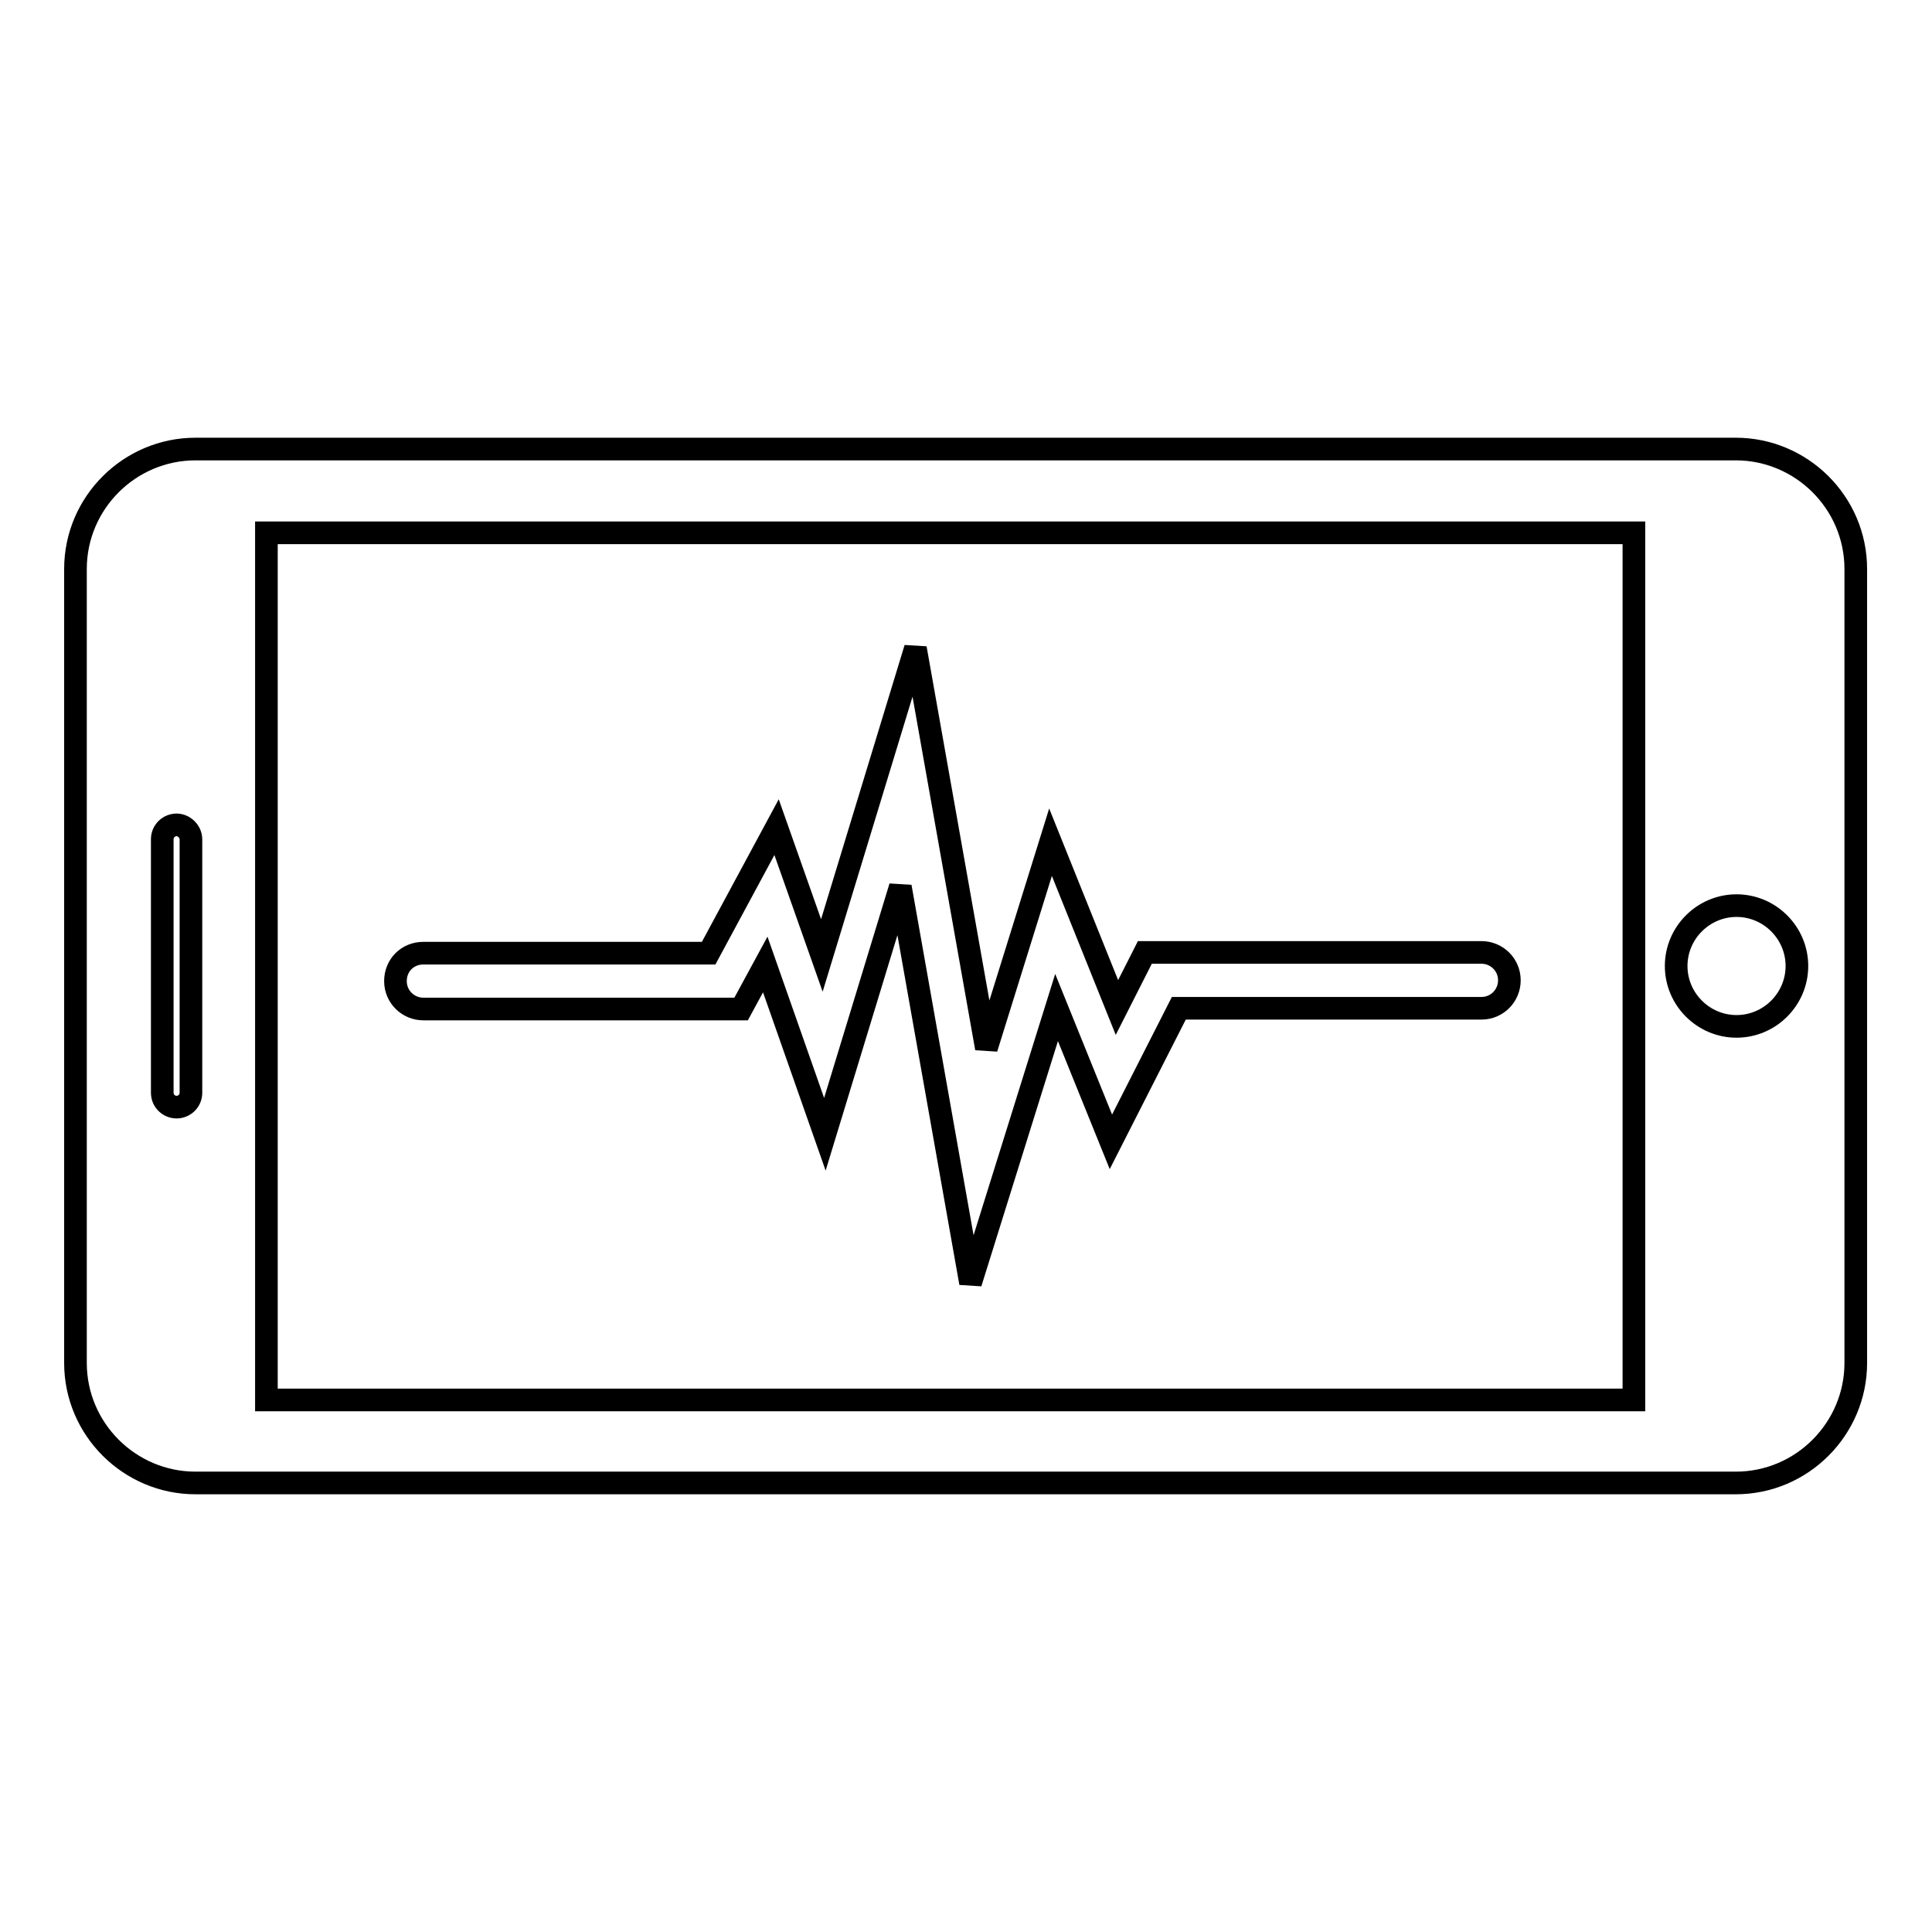
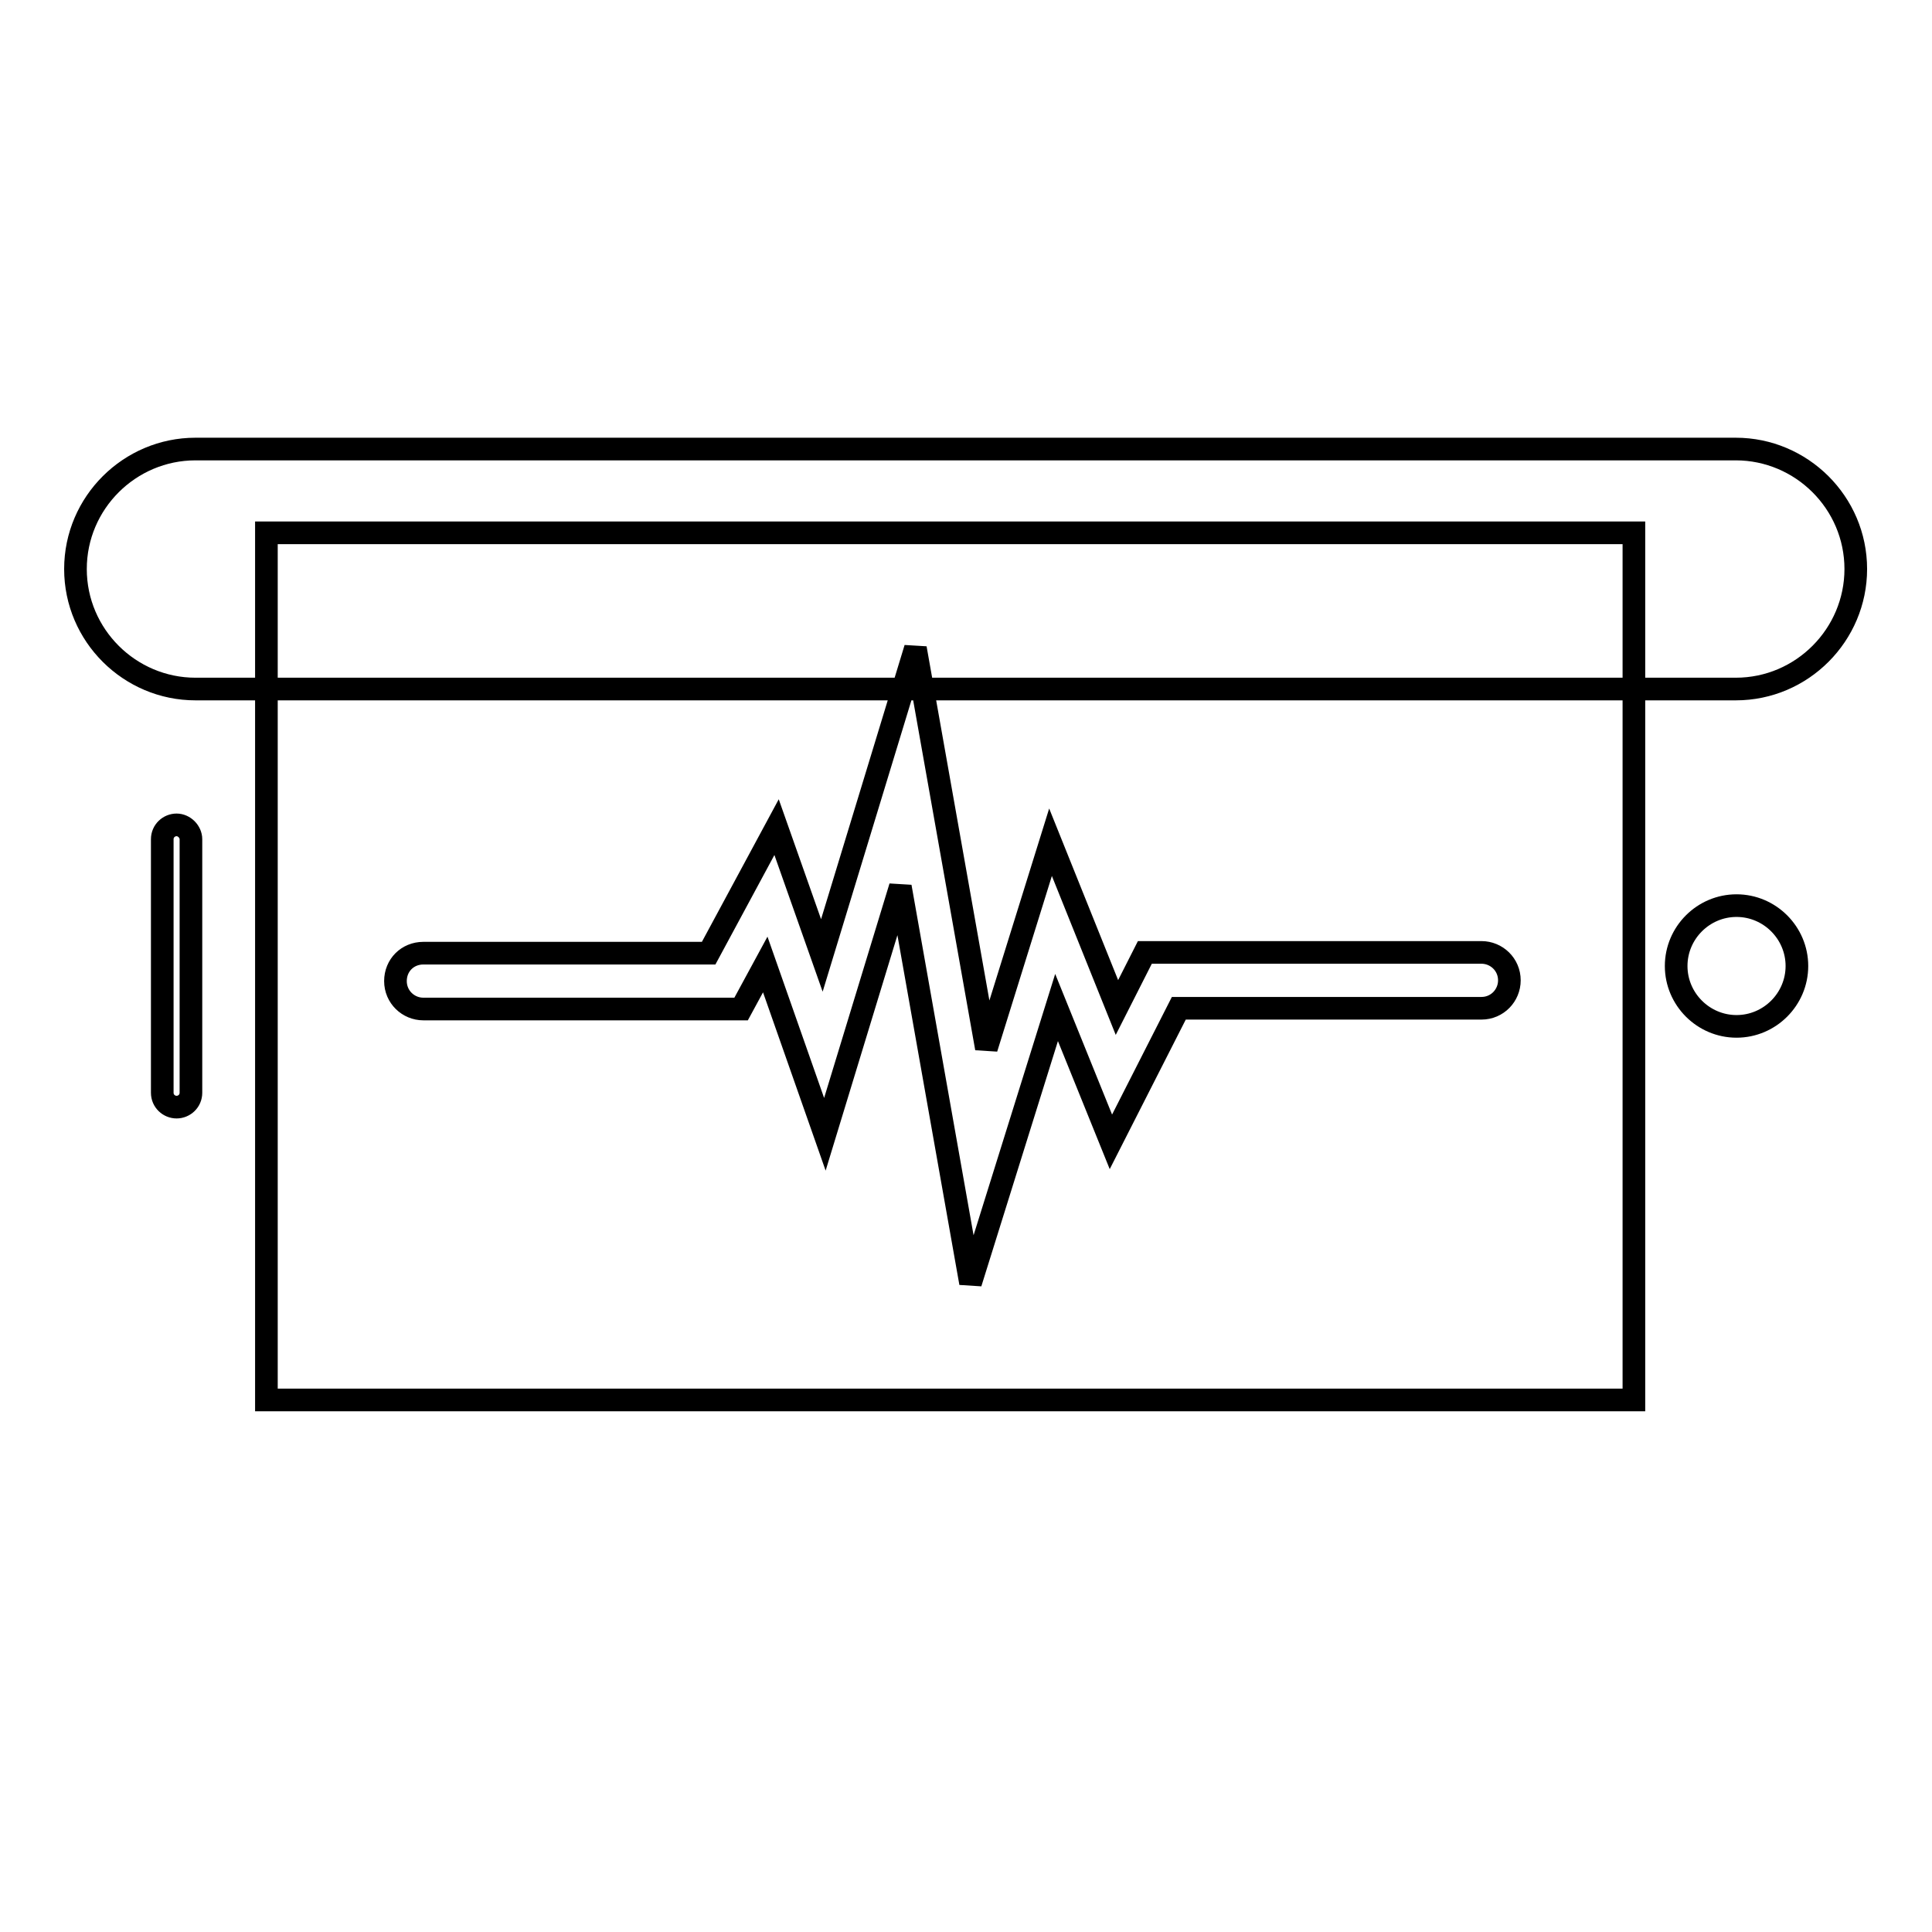
<svg xmlns="http://www.w3.org/2000/svg" version="1.1" x="0px" y="0px" viewBox="0 0 256 256" enable-background="new 0 0 256 256" xml:space="preserve">
  <g>
    <g>
      <g>
-         <path stroke-width="3" fill-opacity="0" stroke="#000000" d="M10,75.4v105.2c0,8.8,7.2,15.9,15.9,15.9h204.1c8.8,0,15.9-7.2,15.9-15.9V75.4c0-8.8-7.2-15.9-15.9-15.9H25.9C17.2,59.5,10,66.6,10,75.4z M21.5,144.8v-33.6c0-1.1,0.9-1.9,1.9-1.9s1.9,0.9,1.9,1.9v33.6c0,1.1-0.9,1.9-1.9,1.9S21.5,145.9,21.5,144.8z M238.1,128c0,4.4-3.6,8-8,8s-8-3.6-8-8c0-4.4,3.6-8,8-8S238.1,123.6,238.1,128z M216.5,70.6v114.9H35.3V70.6H216.5z M128.6,170l-9.3-52.5l-10,32.8l-7.9-22.5l-3.2,5.9H56.1c-2,0-3.7-1.6-3.7-3.7s1.6-3.7,3.7-3.7h37.8l9-16.7l6,17l12.4-40.7l9.4,53l8.5-27.3l8.8,21.9l3.7-7.3h44.6c2,0,3.7,1.6,3.7,3.7c0,2-1.6,3.7-3.7,3.7h-40.1l-9,17.7l-7.2-17.8L128.6,170z" />
+         <path stroke-width="3" fill-opacity="0" stroke="#000000" d="M10,75.4c0,8.8,7.2,15.9,15.9,15.9h204.1c8.8,0,15.9-7.2,15.9-15.9V75.4c0-8.8-7.2-15.9-15.9-15.9H25.9C17.2,59.5,10,66.6,10,75.4z M21.5,144.8v-33.6c0-1.1,0.9-1.9,1.9-1.9s1.9,0.9,1.9,1.9v33.6c0,1.1-0.9,1.9-1.9,1.9S21.5,145.9,21.5,144.8z M238.1,128c0,4.4-3.6,8-8,8s-8-3.6-8-8c0-4.4,3.6-8,8-8S238.1,123.6,238.1,128z M216.5,70.6v114.9H35.3V70.6H216.5z M128.6,170l-9.3-52.5l-10,32.8l-7.9-22.5l-3.2,5.9H56.1c-2,0-3.7-1.6-3.7-3.7s1.6-3.7,3.7-3.7h37.8l9-16.7l6,17l12.4-40.7l9.4,53l8.5-27.3l8.8,21.9l3.7-7.3h44.6c2,0,3.7,1.6,3.7,3.7c0,2-1.6,3.7-3.7,3.7h-40.1l-9,17.7l-7.2-17.8L128.6,170z" />
      </g>
      <g />
      <g />
      <g />
      <g />
      <g />
      <g />
      <g />
      <g />
      <g />
      <g />
      <g />
      <g />
      <g />
      <g />
      <g />
    </g>
  </g>
</svg>